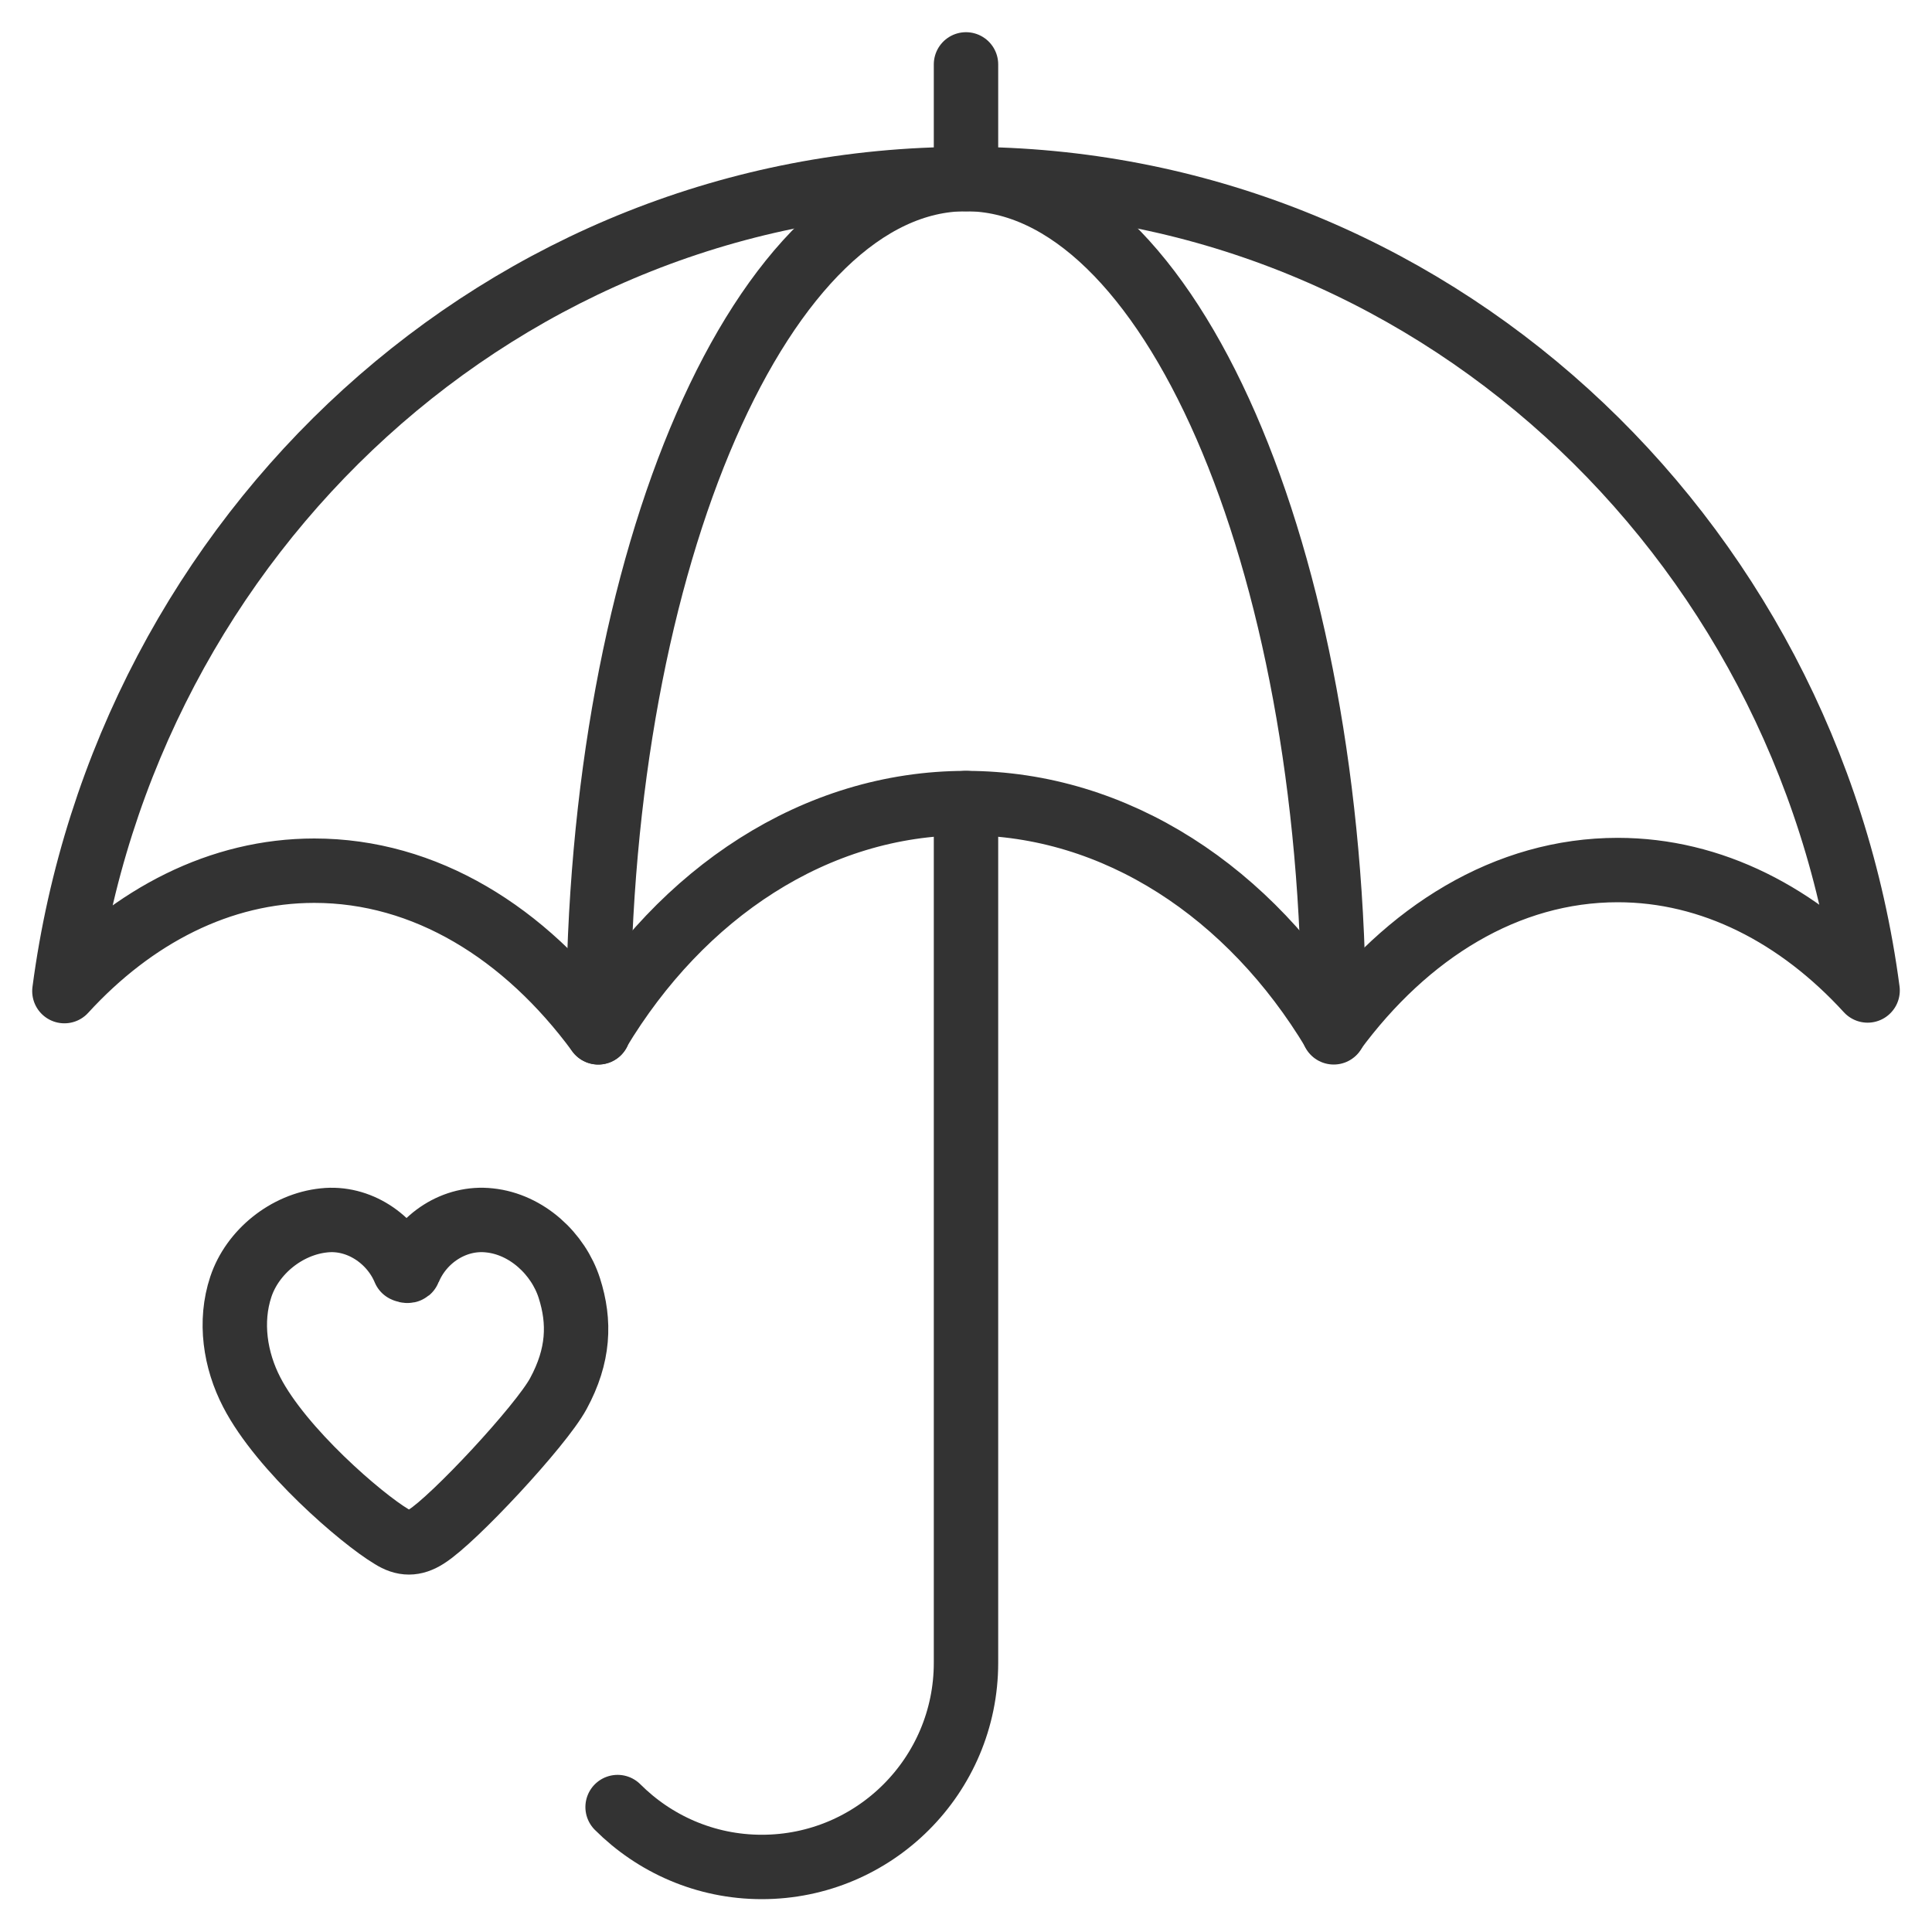
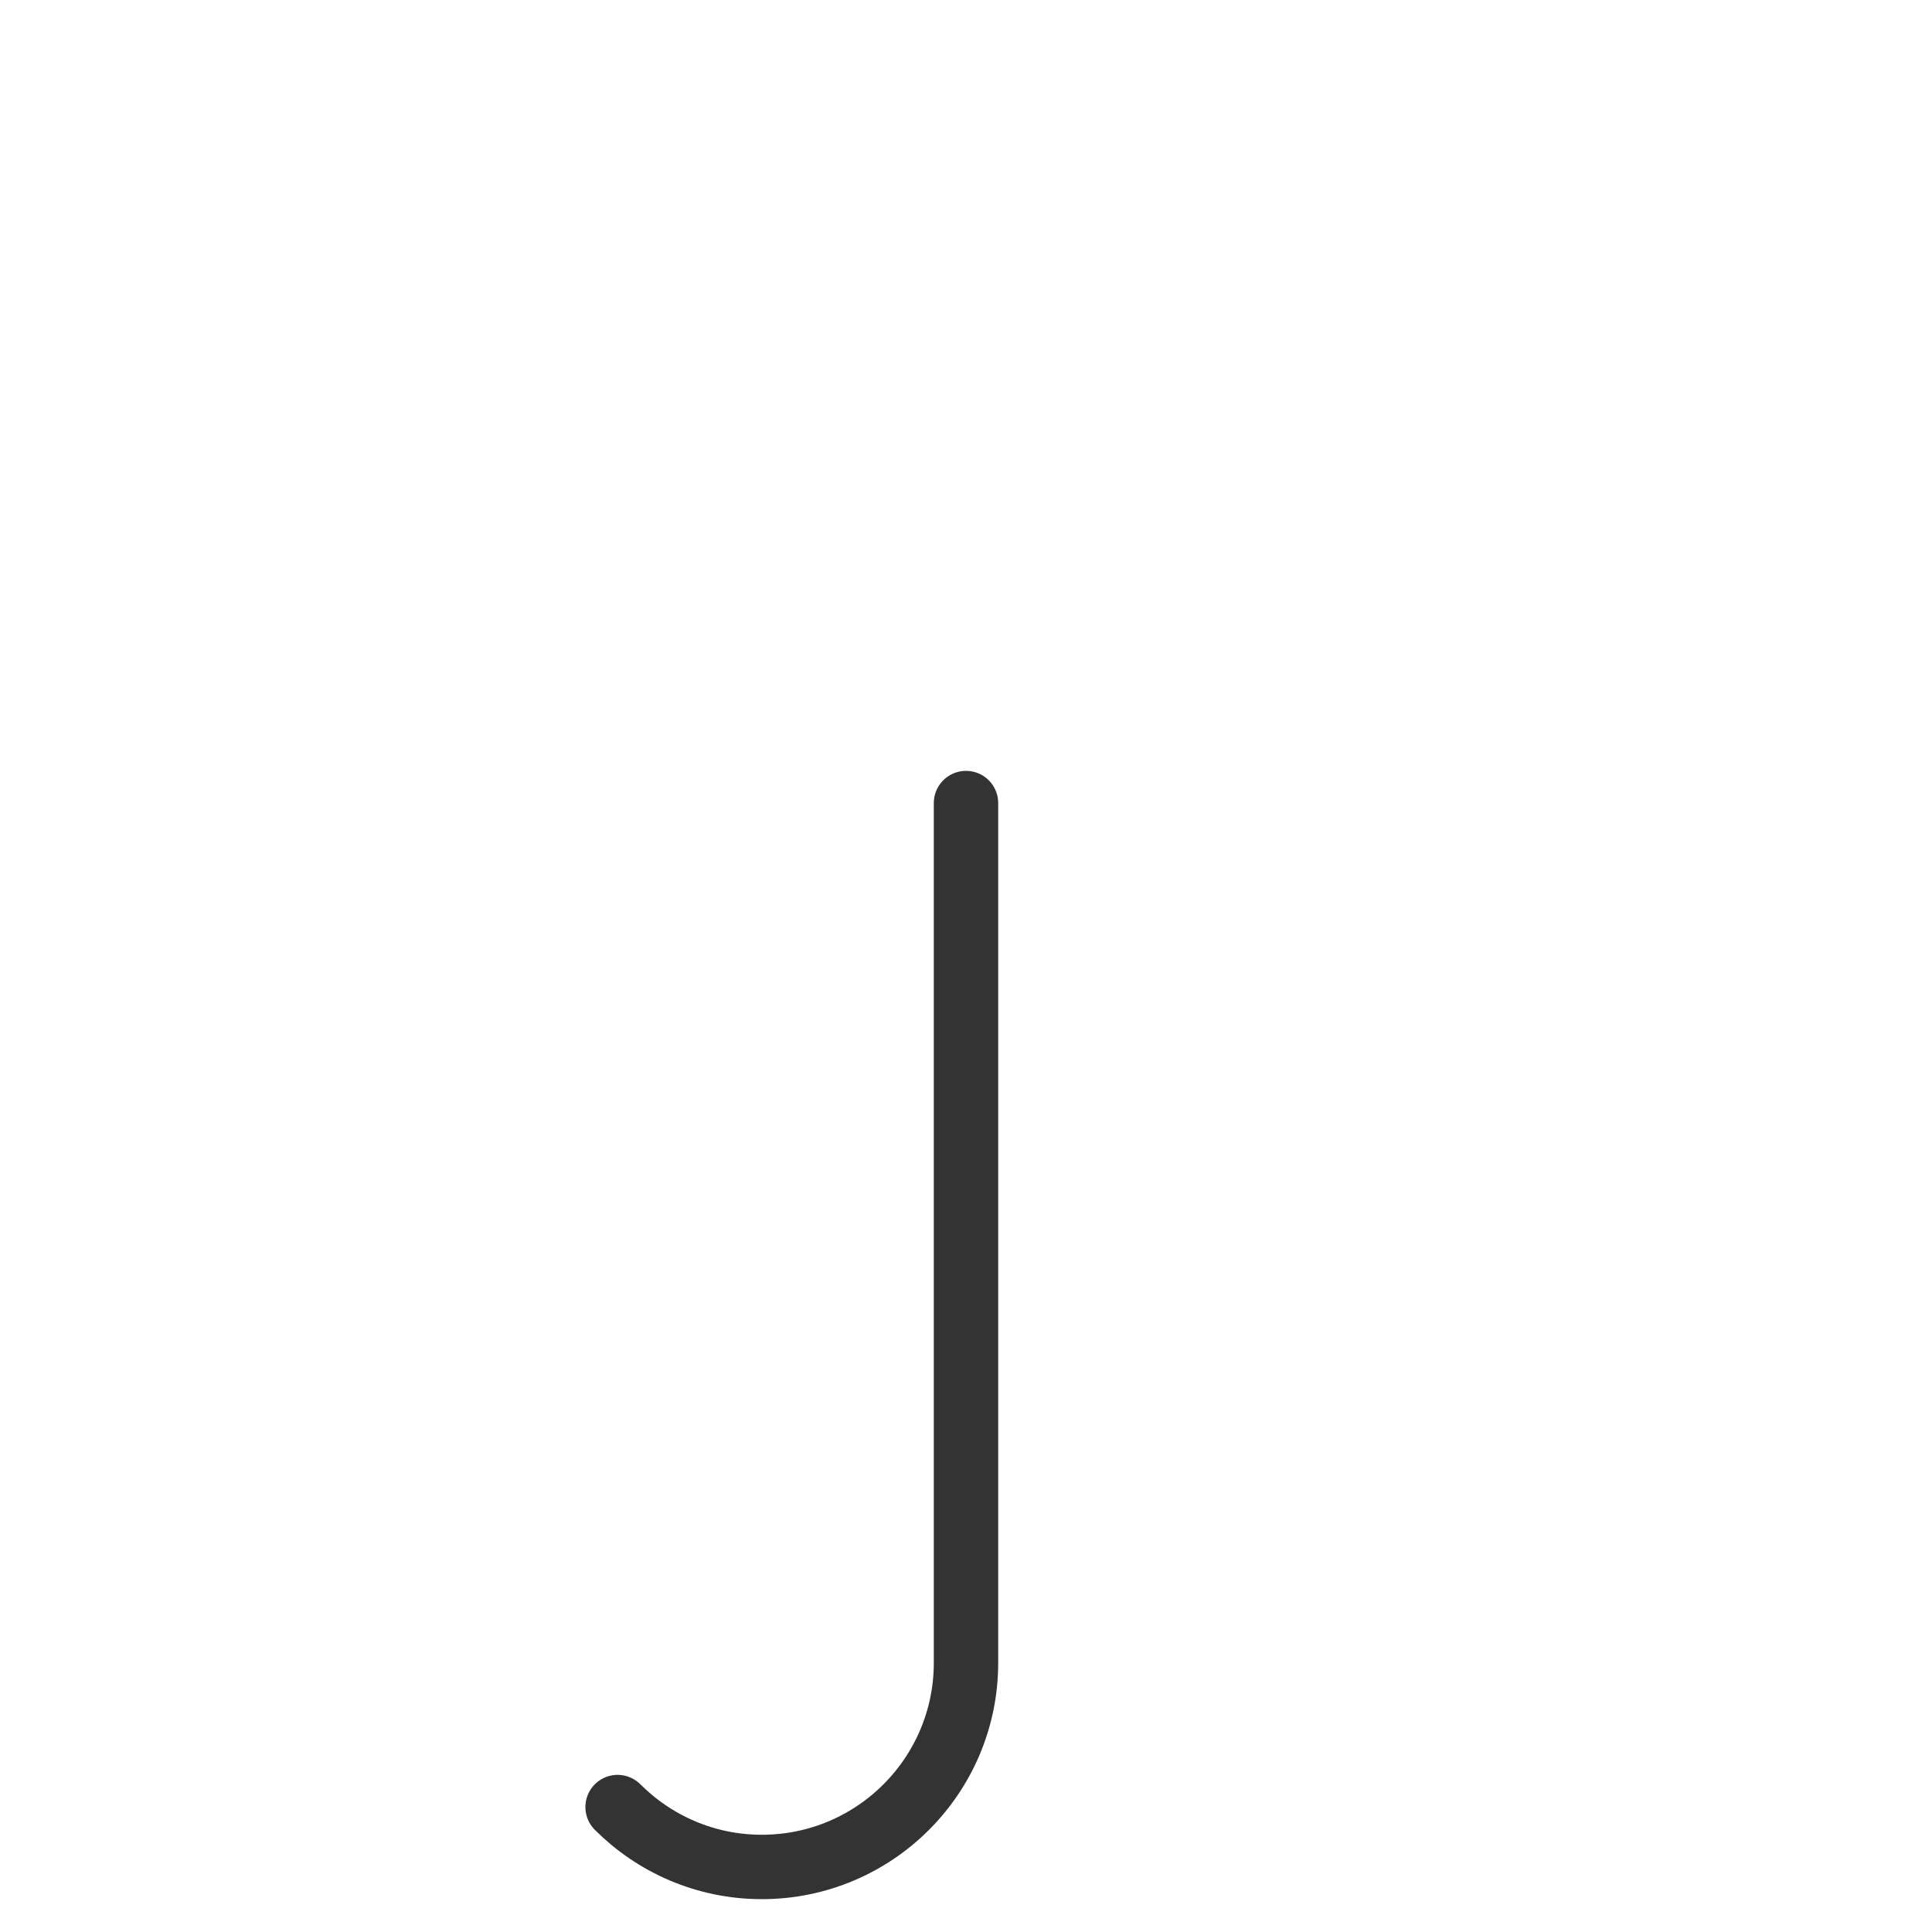
<svg xmlns="http://www.w3.org/2000/svg" width="30" height="30" viewBox="0 0 30 30" fill="none">
  <g clip-path="url(#clip0_1264_871)">
-     <path d="M9.29 16.03C8.15 14.48 6.6 13.52 4.88 13.52C3.42 13.52 2.07 14.22 1 15.39C1.94 8.26 7.85 2.78 15 2.78C22.15 2.78 28.06 8.26 29 15.38C27.93 14.21 26.58 13.51 25.12 13.51C23.4 13.51 21.85 14.47 20.71 16.02C19.42 13.87 17.34 12.47 15 12.47C12.66 12.47 10.58 13.87 9.29 16.02" stroke="#333333" stroke-linecap="round" stroke-linejoin="round" />
-     <path d="M9.29 16.03V15.87C9.29 8.64 11.85 2.78 15 2.78C18.15 2.78 20.71 8.64 20.71 15.87V16.03" stroke="#333333" stroke-linecap="round" stroke-linejoin="round" />
    <path d="M15 12.47V25.82C15 27.57 13.58 28.99 11.83 28.99C10.95 28.99 10.16 28.63 9.59 28.06" stroke="#333333" stroke-linecap="round" stroke-linejoin="round" />
-     <path d="M15 2.78V1" stroke="#333333" stroke-linecap="round" stroke-linejoin="round" />
-     <path d="M6.28 19.72C6.28 19.72 6.34 19.75 6.35 19.72C6.55 19.23 7.06 18.89 7.6 18.95C8.18 19.01 8.67 19.47 8.84 20C9.01 20.53 8.99 21.05 8.67 21.64C8.4 22.14 7.04 23.6 6.62 23.86C6.43 23.98 6.27 23.98 6.08 23.86C5.61 23.58 4.37 22.51 3.91 21.62C3.65 21.12 3.56 20.52 3.74 19.98C3.92 19.44 4.45 19.01 5.03 18.95C5.57 18.89 6.08 19.24 6.28 19.72Z" stroke="#333333" stroke-linecap="round" stroke-linejoin="round" />
  </g>
  <defs>
    <clipPath id="clip0_1264_871">
      <rect width="30" height="30" fill="white" />
    </clipPath>
  </defs>
</svg>